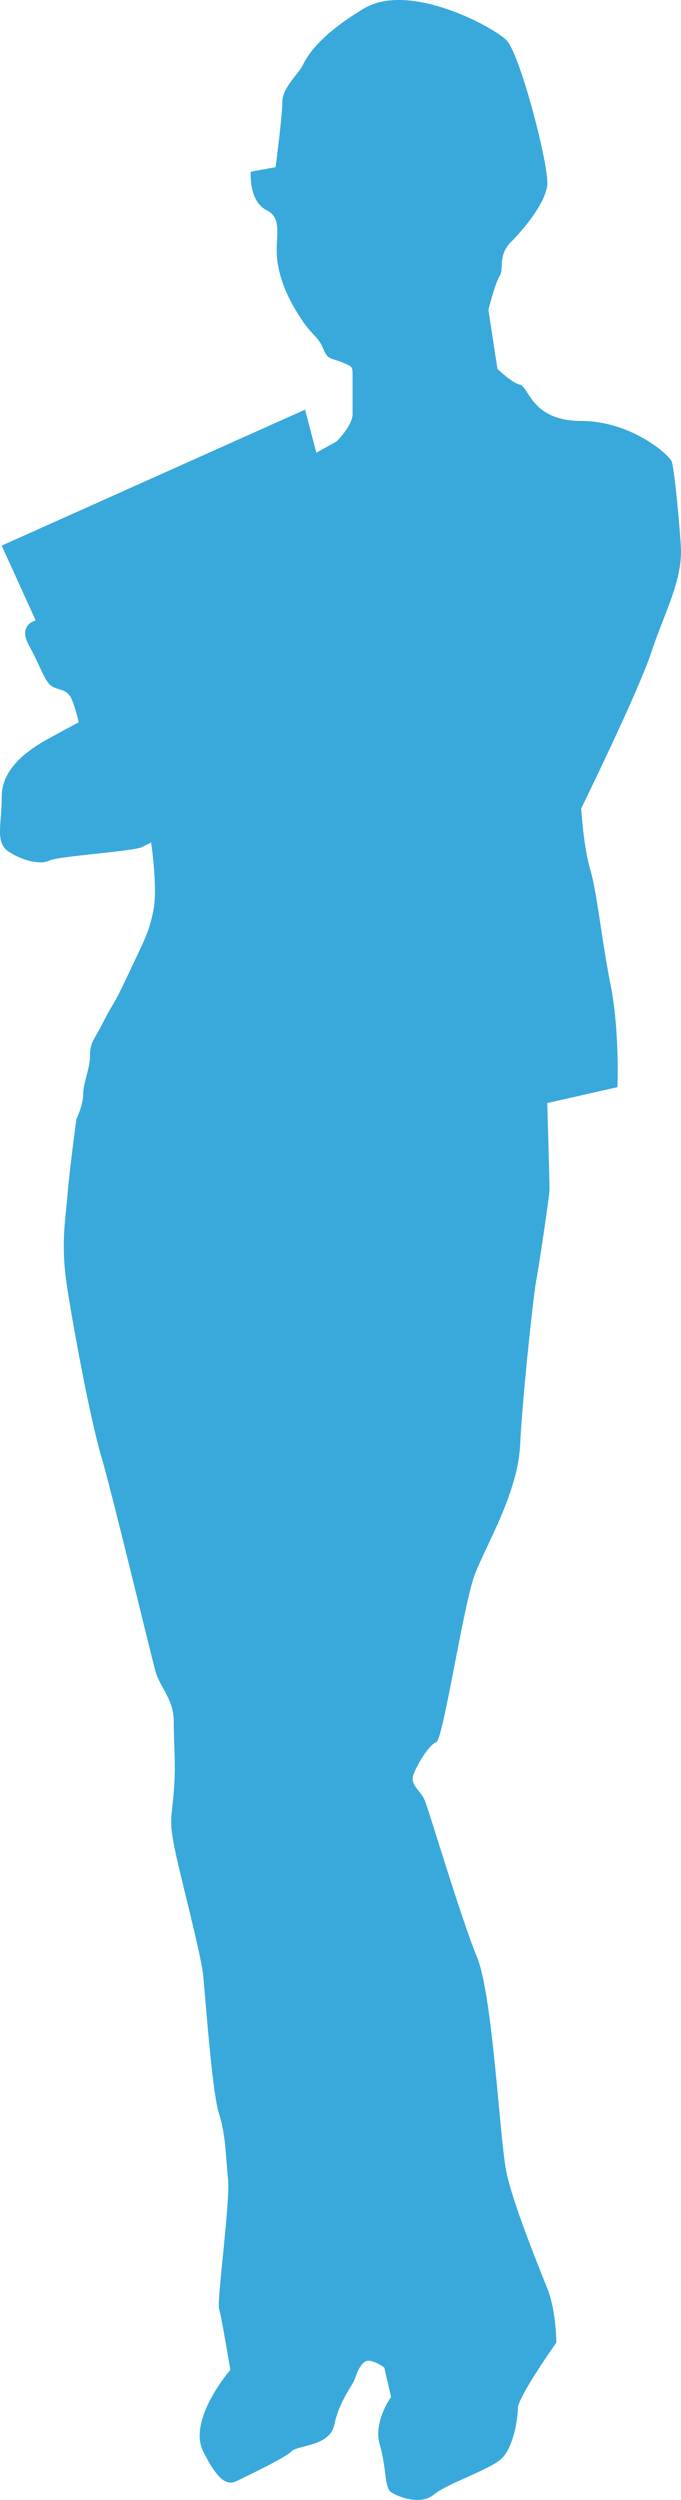
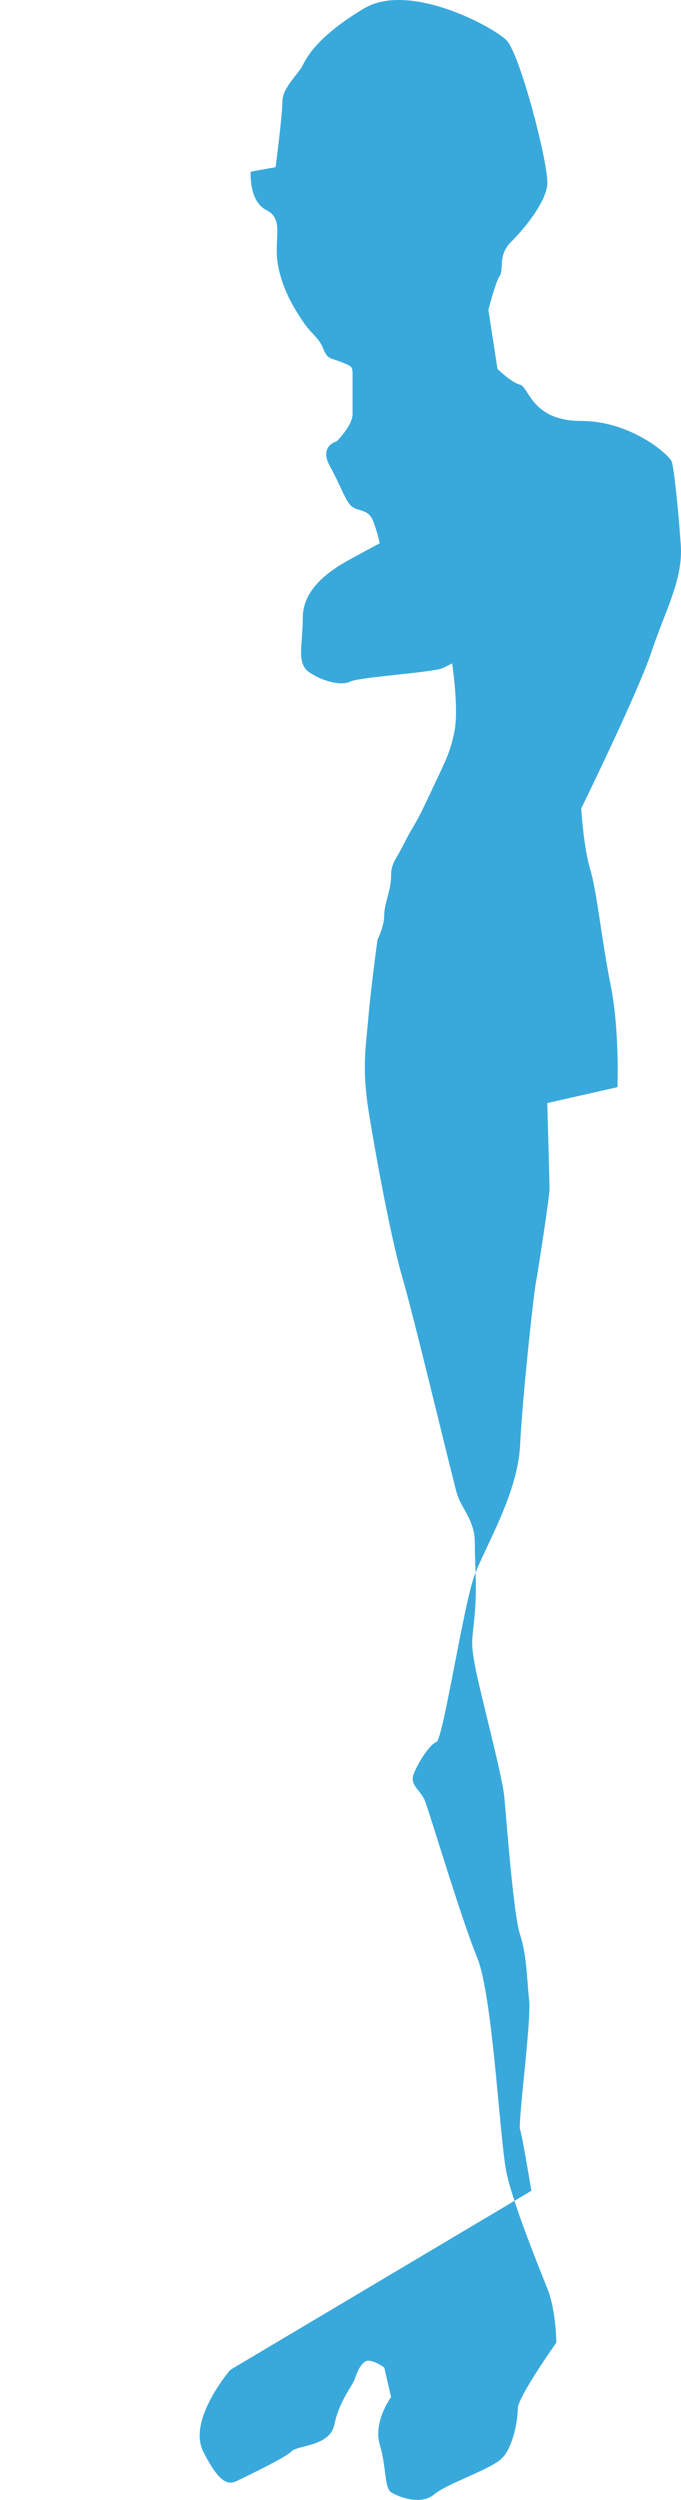
<svg xmlns="http://www.w3.org/2000/svg" id="Layer_1" xml:space="preserve" viewBox="0 0 167.39 613.835" version="1.1" y="0px" x="0px" enable-background="new 0 0 595.28 841.89">
-   <path id="path2904" d="m56.616 581.89s-10.567 12.24-6.674 20.033c3.894 7.786 6.122 8.339 8.347 7.224 2.221-1.109 11.684-5.556 13.352-7.224 1.672-1.668 9.456-1.116 10.572-6.677 1.116-5.57 4.452-9.471 5.008-11.139 0.554-1.668 1.668-4.446 3.338-4.446 1.668 0 3.893 1.669 3.893 1.669l1.668 7.238s-4.446 6.118-2.777 11.687c1.668 5.554 1.108 10.566 2.777 11.685 1.669 1.107 7.238 3.332 10.579 0.548 3.337-2.778 13.913-6.118 16.693-8.896 2.777-2.79 3.89-9.469 3.89-12.246 0-2.776 9.463-16.133 9.463-16.133s-0.008-7.789-2.229-13.352c-2.225-5.568-8.346-20.594-10.015-28.38-1.673-7.797-3.341-43.407-7.233-52.865-3.894-9.455-11.691-35.61-12.799-38.395-1.11-2.778-3.886-3.895-2.778-6.679 1.108-2.776 3.893-7.223 5.562-7.786 1.668-0.561 6.685-33.938 9.461-41.168 2.778-7.241 10.564-20.033 11.125-31.716 0.56-11.687 3.344-37.286 3.9-40.062 0.552-2.792 3.336-21.153 3.336-22.822 0-1.672-0.56-21.143-0.56-21.143l17.253-3.901s0.56-13.904-1.669-25.035c-2.231-11.127-3.34-22.81-5.01-28.38-1.668-5.554-2.229-15.023-2.229-15.023s13.917-28.375 17.253-38.39c3.338-10.019 7.787-17.805 7.23-26.148-0.552-8.35-1.661-18.925-2.22-20.593-0.564-1.669-10.022-10.015-22.264-10.015-12.238 0-12.799-8.342-15.022-8.896-2.227-0.56-5.562-3.9-5.562-3.9l-2.225-14.46s1.664-6.677 2.776-8.347c1.116-1.672-0.552-5.009 2.784-8.346 3.342-3.341 8.345-9.469 8.903-13.916 0.56-4.448-6.677-32.276-10.015-35.617-3.341-3.338-23.934-14.46-35.057-7.786-11.124 6.677-13.916 11.687-15.024 13.915-1.105 2.218-5.005 5.558-5.005 8.895 0 3.342-1.668 16.145-1.668 16.145l-6.118 1.108s-0.56 7.234 3.893 9.455 1.676 7.238 2.785 13.356c1.109 6.129 3.886 10.575 6.114 13.916 2.232 3.336 3.894 3.896 5.009 6.677 1.116 2.778 1.669 2.229 4.453 3.338 2.784 1.108 2.784 1.108 2.784 3.336v9.456c0 2.791-3.9 6.677-3.9 6.677l-5.005 2.792-2.777-10.575-74.565 33.386 8.347 18.361s-4.453 1.108-1.668 6.114c2.785 5.009 3.893 8.909 5.562 10.015 1.669 1.123 3.894 0.562 5.009 3.34 1.112 2.792 1.668 5.569 1.668 5.569s-1.108 0.56-7.234 3.898c-6.121 3.34-11.684 7.786-11.684 14.463 0 6.678-1.668 11.124 1.669 13.356 3.34 2.228 7.787 3.336 10.015 2.228 2.232-1.116 20.594-2.228 22.818-3.338l2.221-1.116s1.676 11.131 0.564 16.693c-1.116 5.562-2.232 7.23-6.125 15.577-3.893 8.346-3.897 7.234-6.122 11.687-2.225 4.454-3.337 5.006-3.337 8.347 0 3.336-1.672 6.678-1.672 9.458 0 2.789-1.669 6.125-1.669 6.125s-1.668 12.24-2.221 18.918c-0.556 6.673-1.672 12.235 0 22.813 1.669 10.571 5.562 31.71 8.347 41.172 2.781 9.458 12.236 48.969 13.352 52.862 1.116 3.894 4.454 6.67 4.454 12.239s0.563 10.574 0 17.253c-0.56 6.678-1.109 6.67 0 12.792 1.109 6.125 6.677 26.71 7.233 32.28 0.553 5.562 2.221 28.928 3.894 33.938 1.668 5.008 1.672 11.131 2.228 16.139 0.552 5.007-2.792 30.045-2.228 31.717 0.557 1.669 2.778 15.021 2.778 15.021z" fill="#39a9dc" />
+   <path id="path2904" d="m56.616 581.89s-10.567 12.24-6.674 20.033c3.894 7.786 6.122 8.339 8.347 7.224 2.221-1.109 11.684-5.556 13.352-7.224 1.672-1.668 9.456-1.116 10.572-6.677 1.116-5.57 4.452-9.471 5.008-11.139 0.554-1.668 1.668-4.446 3.338-4.446 1.668 0 3.893 1.669 3.893 1.669l1.668 7.238s-4.446 6.118-2.777 11.687c1.668 5.554 1.108 10.566 2.777 11.685 1.669 1.107 7.238 3.332 10.579 0.548 3.337-2.778 13.913-6.118 16.693-8.896 2.777-2.79 3.89-9.469 3.89-12.246 0-2.776 9.463-16.133 9.463-16.133s-0.008-7.789-2.229-13.352c-2.225-5.568-8.346-20.594-10.015-28.38-1.673-7.797-3.341-43.407-7.233-52.865-3.894-9.455-11.691-35.61-12.799-38.395-1.11-2.778-3.886-3.895-2.778-6.679 1.108-2.776 3.893-7.223 5.562-7.786 1.668-0.561 6.685-33.938 9.461-41.168 2.778-7.241 10.564-20.033 11.125-31.716 0.56-11.687 3.344-37.286 3.9-40.062 0.552-2.792 3.336-21.153 3.336-22.822 0-1.672-0.56-21.143-0.56-21.143l17.253-3.901s0.56-13.904-1.669-25.035c-2.231-11.127-3.34-22.81-5.01-28.38-1.668-5.554-2.229-15.023-2.229-15.023s13.917-28.375 17.253-38.39c3.338-10.019 7.787-17.805 7.23-26.148-0.552-8.35-1.661-18.925-2.22-20.593-0.564-1.669-10.022-10.015-22.264-10.015-12.238 0-12.799-8.342-15.022-8.896-2.227-0.56-5.562-3.9-5.562-3.9l-2.225-14.46s1.664-6.677 2.776-8.347c1.116-1.672-0.552-5.009 2.784-8.346 3.342-3.341 8.345-9.469 8.903-13.916 0.56-4.448-6.677-32.276-10.015-35.617-3.341-3.338-23.934-14.46-35.057-7.786-11.124 6.677-13.916 11.687-15.024 13.915-1.105 2.218-5.005 5.558-5.005 8.895 0 3.342-1.668 16.145-1.668 16.145l-6.118 1.108s-0.56 7.234 3.893 9.455 1.676 7.238 2.785 13.356c1.109 6.129 3.886 10.575 6.114 13.916 2.232 3.336 3.894 3.896 5.009 6.677 1.116 2.778 1.669 2.229 4.453 3.338 2.784 1.108 2.784 1.108 2.784 3.336v9.456c0 2.791-3.9 6.677-3.9 6.677s-4.453 1.108-1.668 6.114c2.785 5.009 3.893 8.909 5.562 10.015 1.669 1.123 3.894 0.562 5.009 3.34 1.112 2.792 1.668 5.569 1.668 5.569s-1.108 0.56-7.234 3.898c-6.121 3.34-11.684 7.786-11.684 14.463 0 6.678-1.668 11.124 1.669 13.356 3.34 2.228 7.787 3.336 10.015 2.228 2.232-1.116 20.594-2.228 22.818-3.338l2.221-1.116s1.676 11.131 0.564 16.693c-1.116 5.562-2.232 7.23-6.125 15.577-3.893 8.346-3.897 7.234-6.122 11.687-2.225 4.454-3.337 5.006-3.337 8.347 0 3.336-1.672 6.678-1.672 9.458 0 2.789-1.669 6.125-1.669 6.125s-1.668 12.24-2.221 18.918c-0.556 6.673-1.672 12.235 0 22.813 1.669 10.571 5.562 31.71 8.347 41.172 2.781 9.458 12.236 48.969 13.352 52.862 1.116 3.894 4.454 6.67 4.454 12.239s0.563 10.574 0 17.253c-0.56 6.678-1.109 6.67 0 12.792 1.109 6.125 6.677 26.71 7.233 32.28 0.553 5.562 2.221 28.928 3.894 33.938 1.668 5.008 1.672 11.131 2.228 16.139 0.552 5.007-2.792 30.045-2.228 31.717 0.557 1.669 2.778 15.021 2.778 15.021z" fill="#39a9dc" />
</svg>